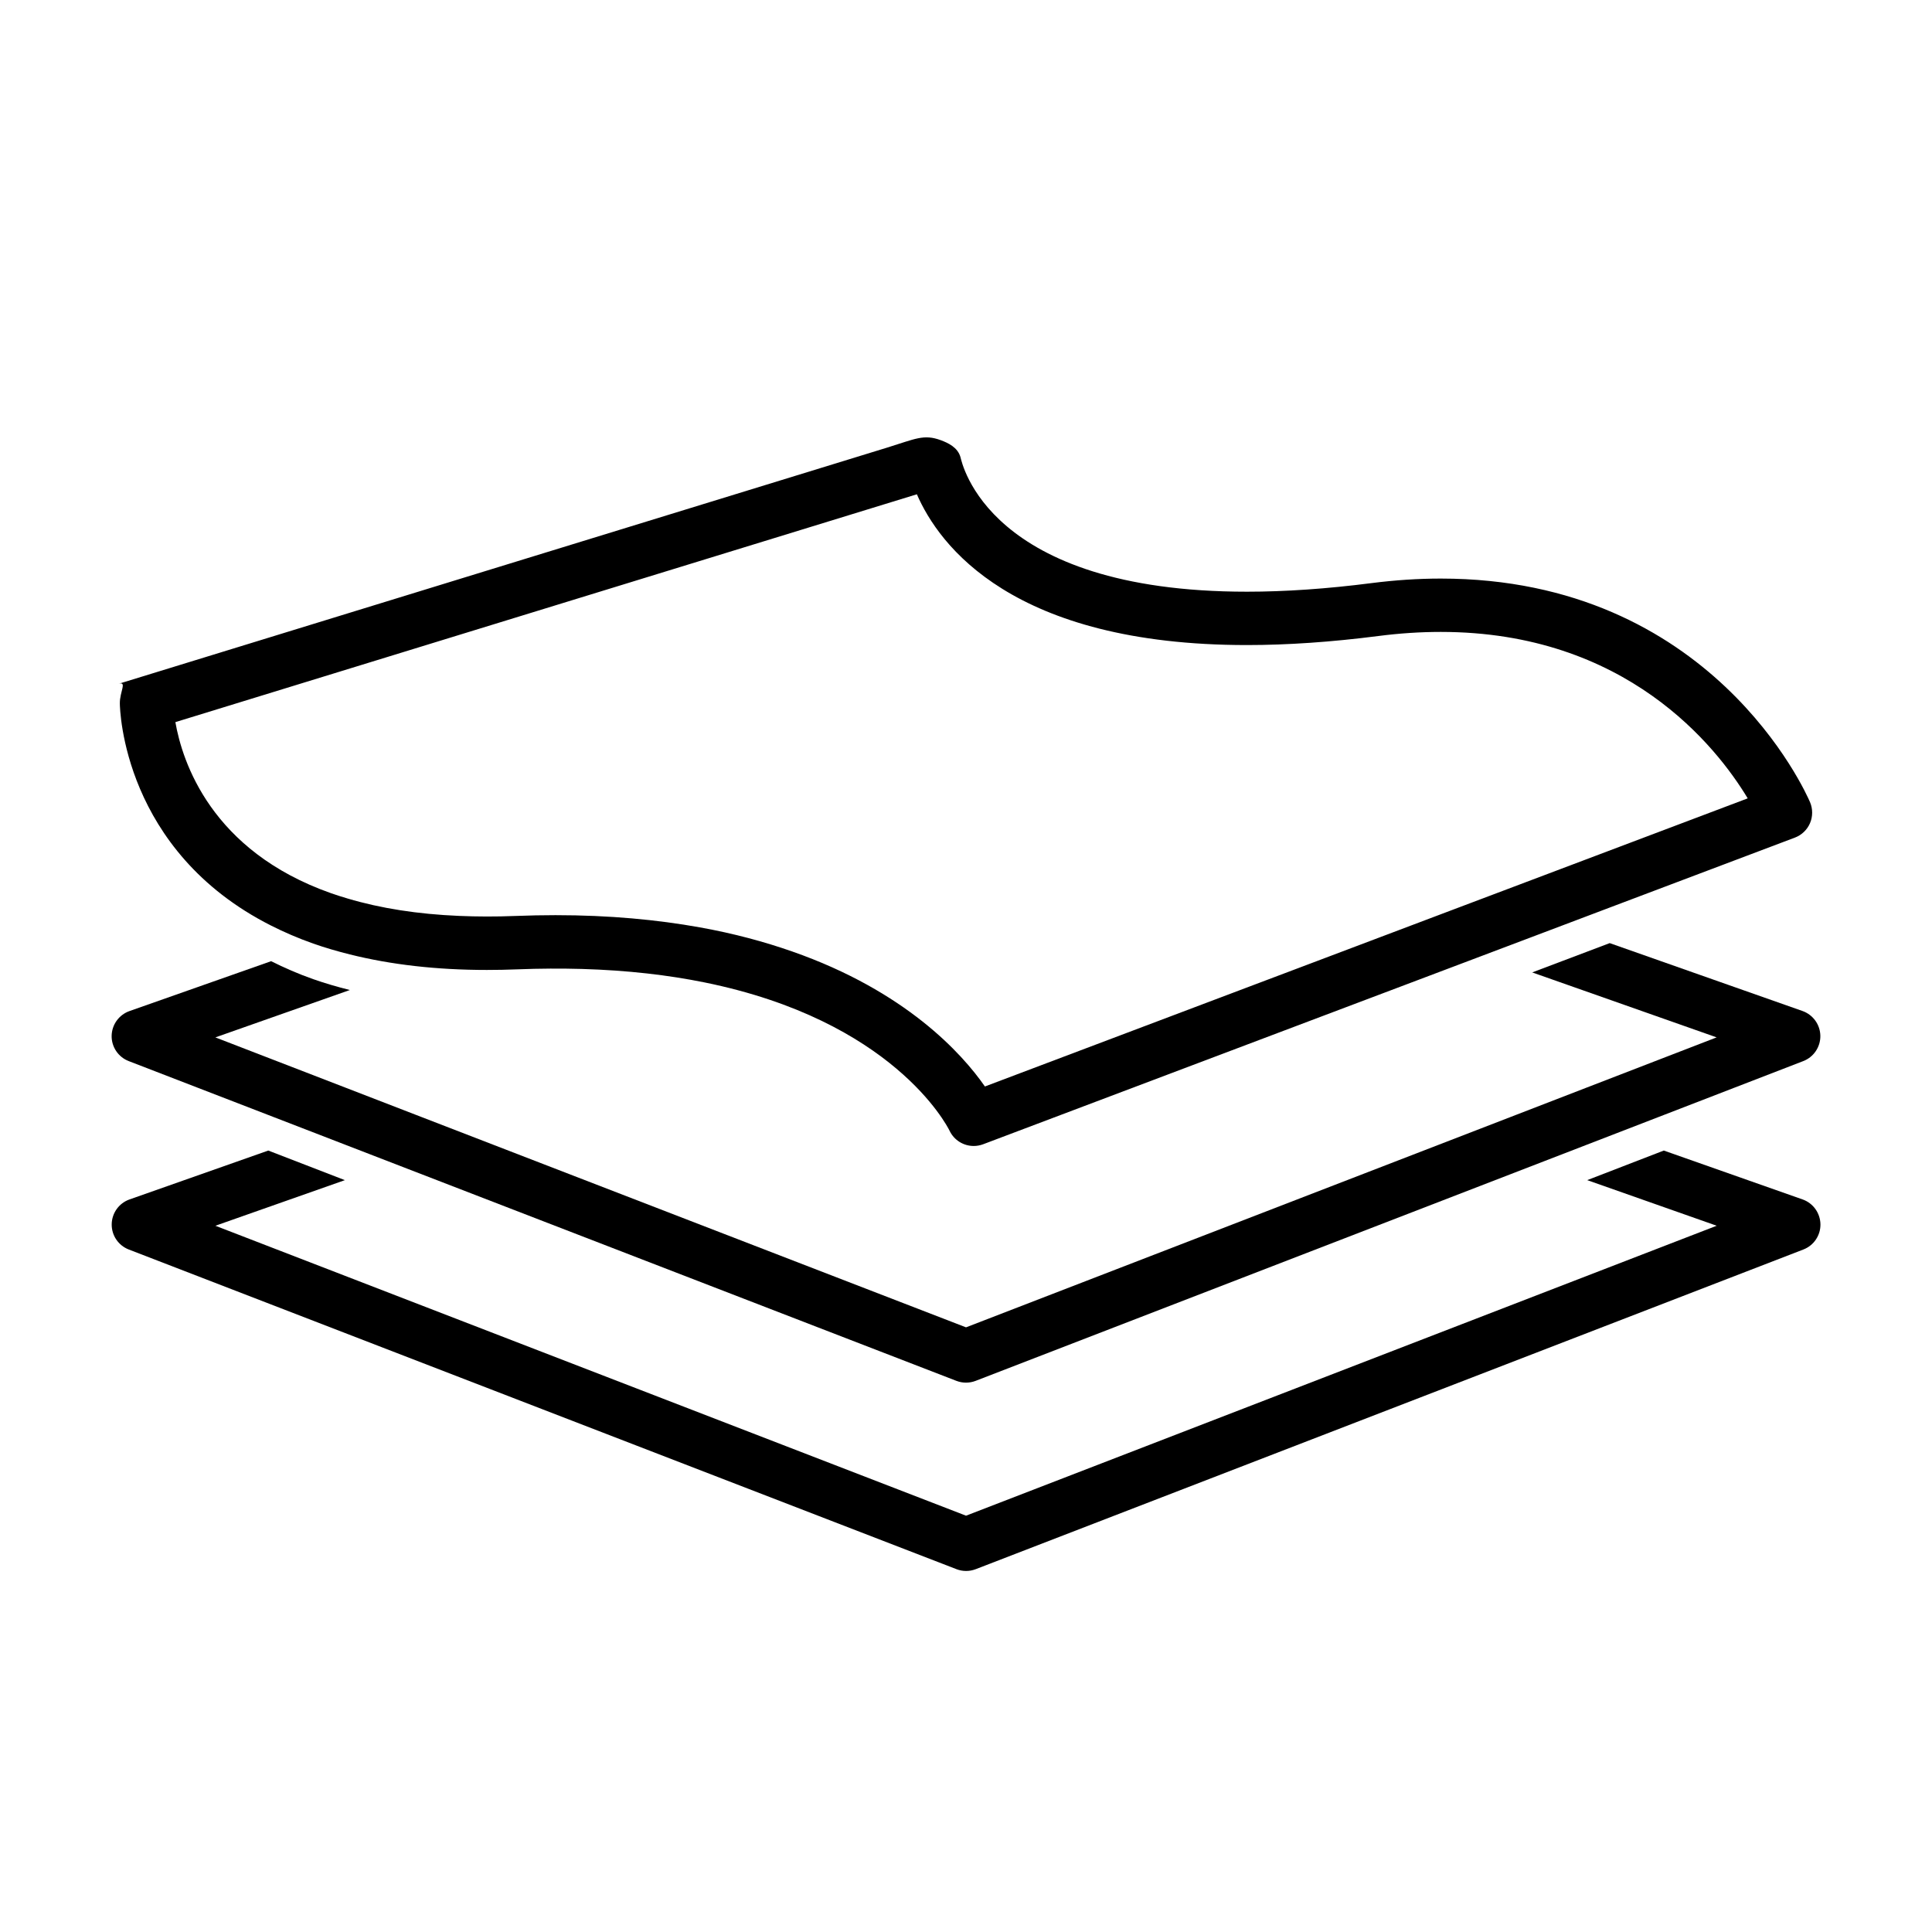
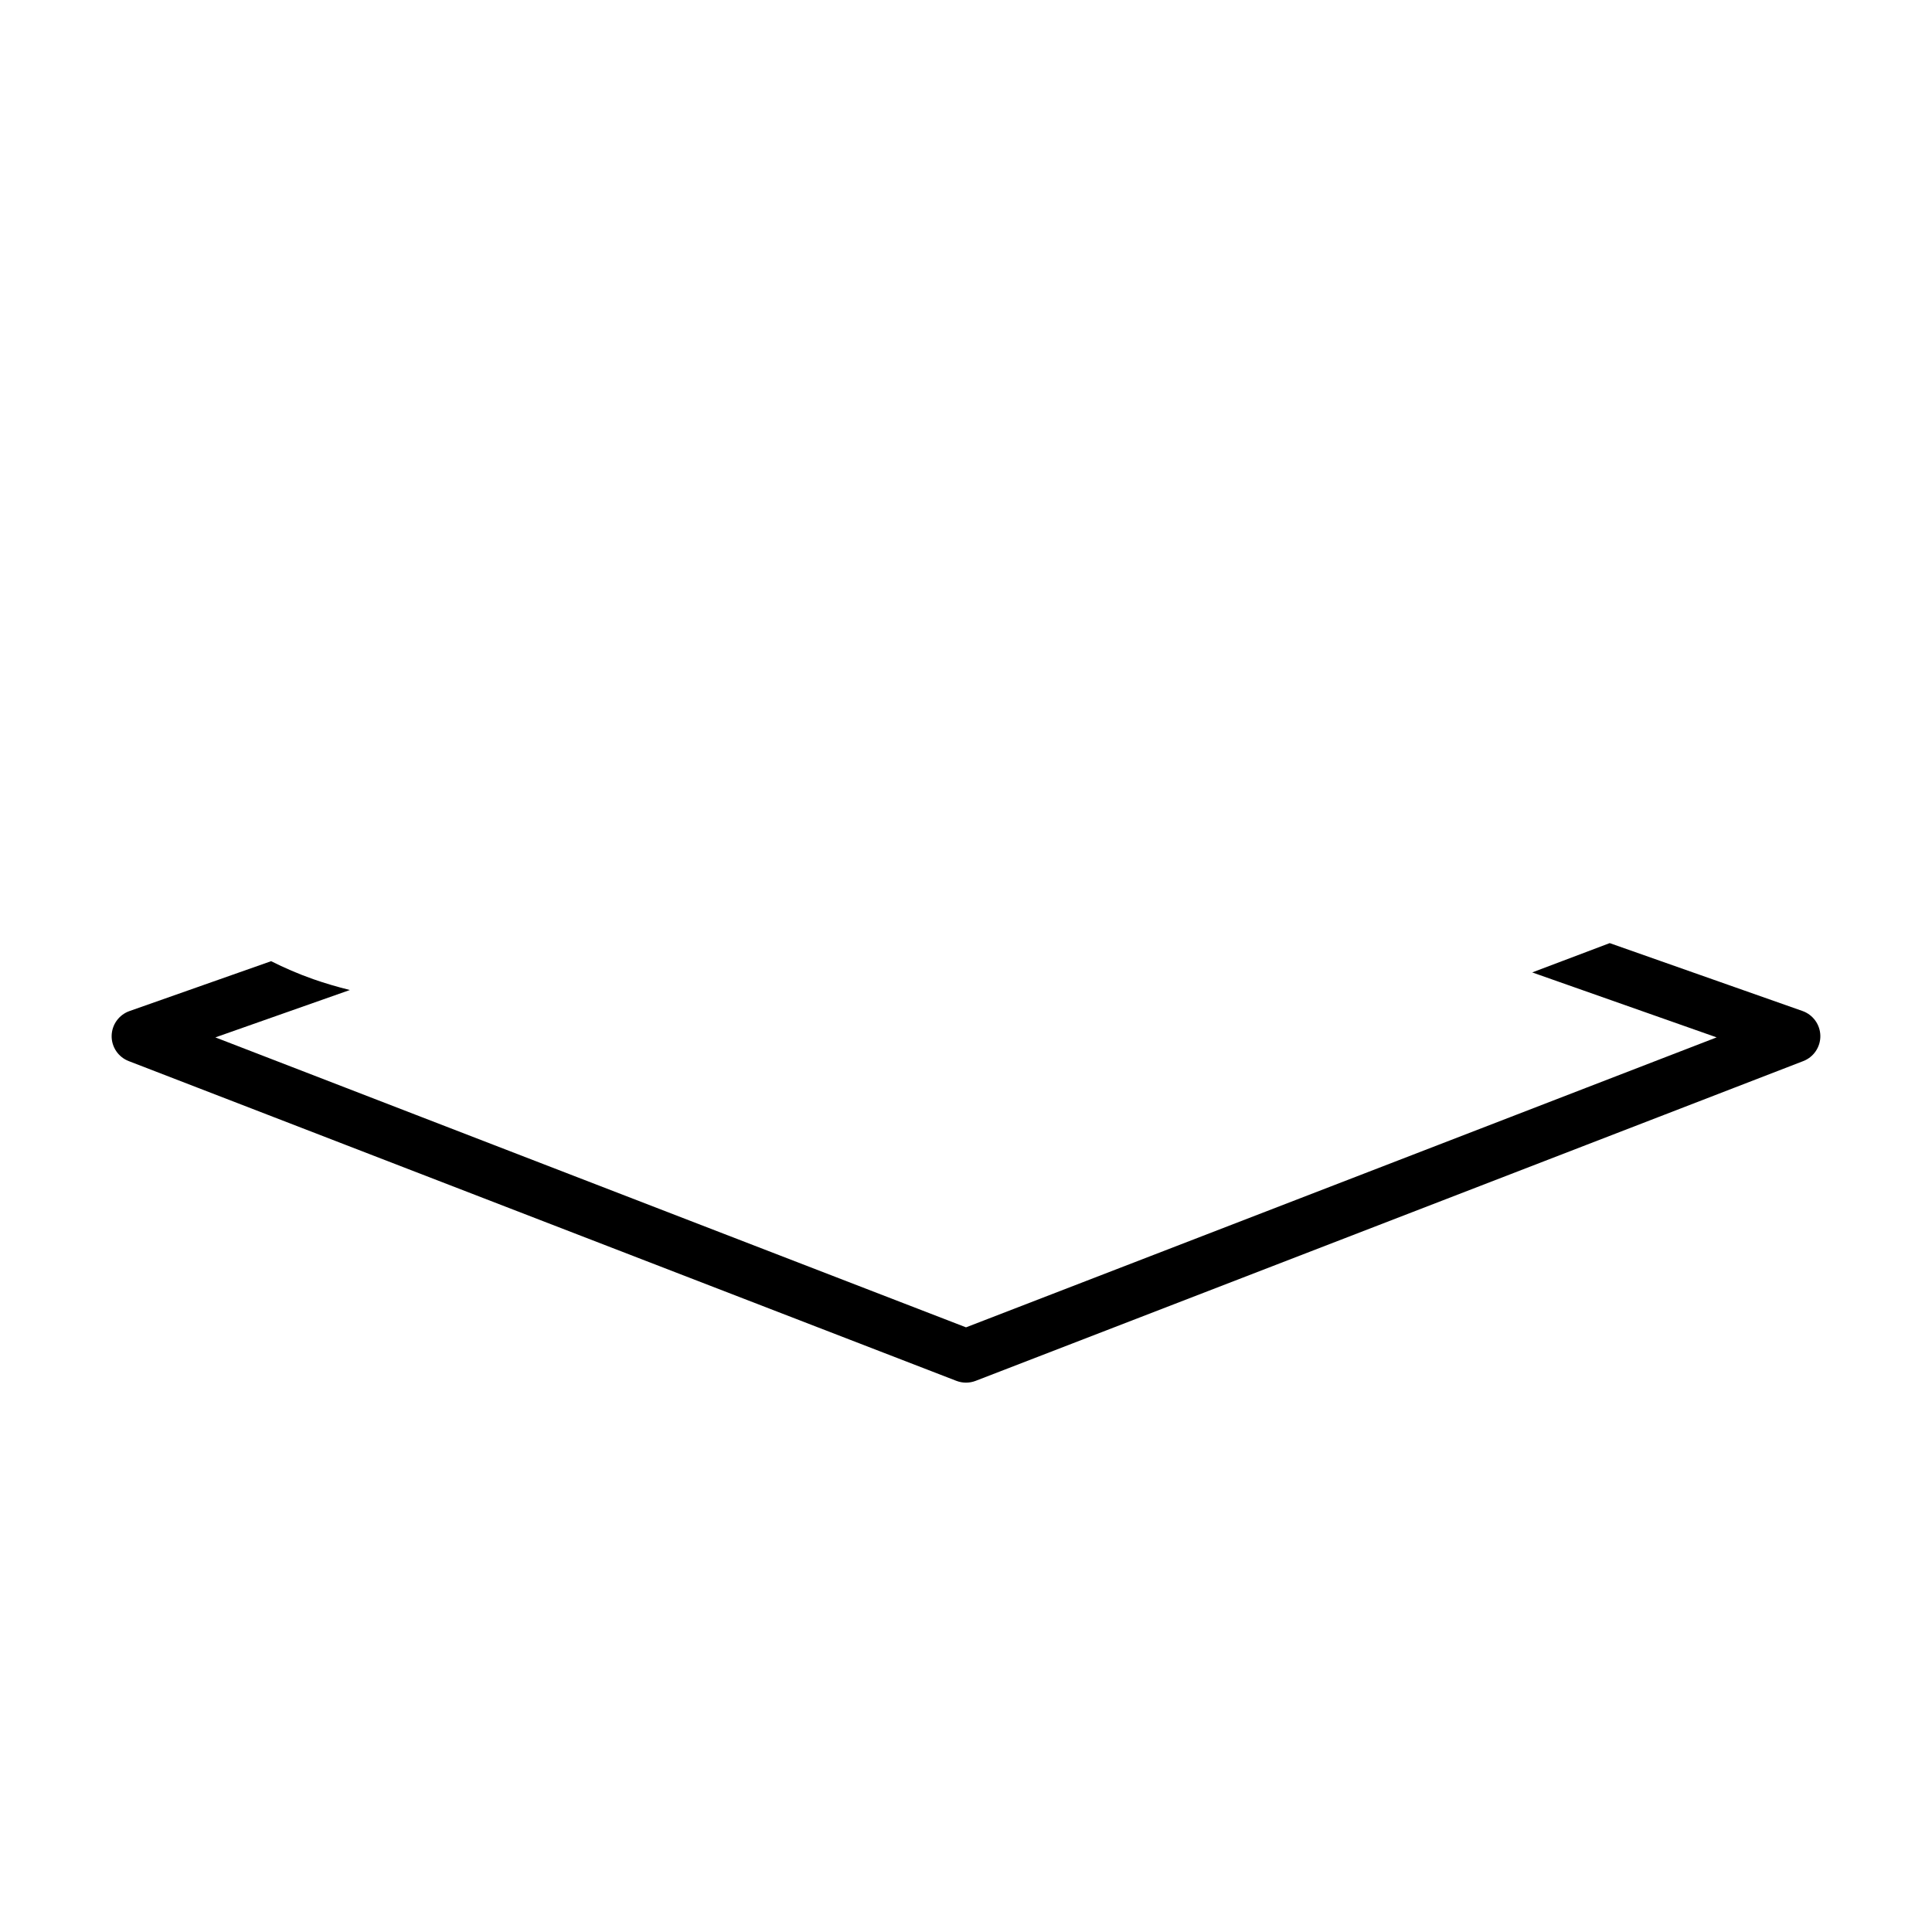
<svg xmlns="http://www.w3.org/2000/svg" fill="#000000" width="800px" height="800px" version="1.1" viewBox="144 144 512 512">
  <g>
-     <path d="m621.7 461.86-36.777-12.953-20.293 7.84 34.309 12.086-198.93 76.84-198.93-76.836 34.316-12.086-20.297-7.844-36.777 12.957c-2.793 0.984-4.676 3.602-4.719 6.566-0.047 2.961 1.762 5.633 4.519 6.699l219.36 84.719c0.82 0.316 1.684 0.473 2.543 0.473 0.863 0 1.727-0.156 2.551-0.473l219.34-84.719c2.762-1.066 4.566-3.738 4.519-6.699-0.059-2.965-1.938-5.582-4.727-6.57z" />
    <path d="m178.11 425.2 36.98 14.281 20.297 7.844 162.07 62.617c0.82 0.316 1.684 0.473 2.543 0.473 0.863 0 1.727-0.156 2.551-0.473l162.07-62.617 20.293-7.84 36.98-14.289c2.754-1.066 4.559-3.738 4.516-6.699-0.047-2.957-1.93-5.57-4.719-6.566l-51.102-17.996-20.539 7.766 48.875 17.215-34.535 13.34-20.297 7.844-144.09 55.66-144.09-55.656-20.297-7.844-34.543-13.34 35.641-12.555c-3.344-0.836-6.594-1.785-9.688-2.871-4.047-1.426-7.742-3.039-11.18-4.769l-37.535 13.219c-2.797 0.988-4.676 3.606-4.727 6.566-0.039 2.953 1.762 5.621 4.523 6.691z" />
-     <path d="m215.84 389.29c3.438 1.734 7.133 3.344 11.18 4.769 3.094 1.09 6.344 2.035 9.688 2.871 10.867 2.719 23.02 4.117 36.316 4.117 2.629 0 5.34-0.051 8.121-0.16 5.977-0.242 11.637-0.25 17.039-0.105 12.211 0.352 22.988 1.637 32.477 3.559 49.848 10.102 64.227 37.762 64.992 39.328 1.203 2.523 3.727 4.027 6.383 4.027 0.832 0 1.676-0.145 2.5-0.453l90.047-34.012 20.535-7.754 34.945-13.203 20.539-7.766 49.07-18.535c1.797-0.68 3.25-2.07 4.004-3.84 0.75-1.773 0.75-3.777 0-5.551-1.031-2.418-26.098-59.254-97.859-59.254-5.945 0-12.117 0.406-18.363 1.203-11.758 1.512-22.859 2.277-32.988 2.277-68.867 0-75.555-34.324-75.934-35.668-0.734-2.594-3.289-3.769-5.219-4.484-4.516-1.676-6.832-0.309-14.148 1.945l-203.77 62.625c2.363-0.73 0.328 2.051 0.363 5.184 0.016 1.715 0.914 39.098 40.078 58.879zm171.14-114.3c5.883 13.543 25.332 39.957 87.48 39.957 10.73 0 22.434-0.805 34.793-2.394 5.644-0.727 11.215-1.09 16.555-1.09 49.156 0 73.059 30.359 81.355 44.109l-57.281 21.637-20.539 7.754-34.945 13.203-20.535 7.754-68.852 26.008c-6.039-8.695-20.965-25.258-51.105-35.789-7.254-2.535-15.324-4.742-24.449-6.379-11.227-2.016-23.891-3.231-38.246-3.231-3.449 0-6.977 0.07-10.629 0.211-5.211 0.207-10.172 0.188-14.934-0.016-10.973-0.465-20.781-2.004-29.508-4.602-1.5-0.449-2.988-0.906-4.418-1.414-31.789-11.203-39.418-34.867-41.246-45.336z" />
  </g>
</svg>